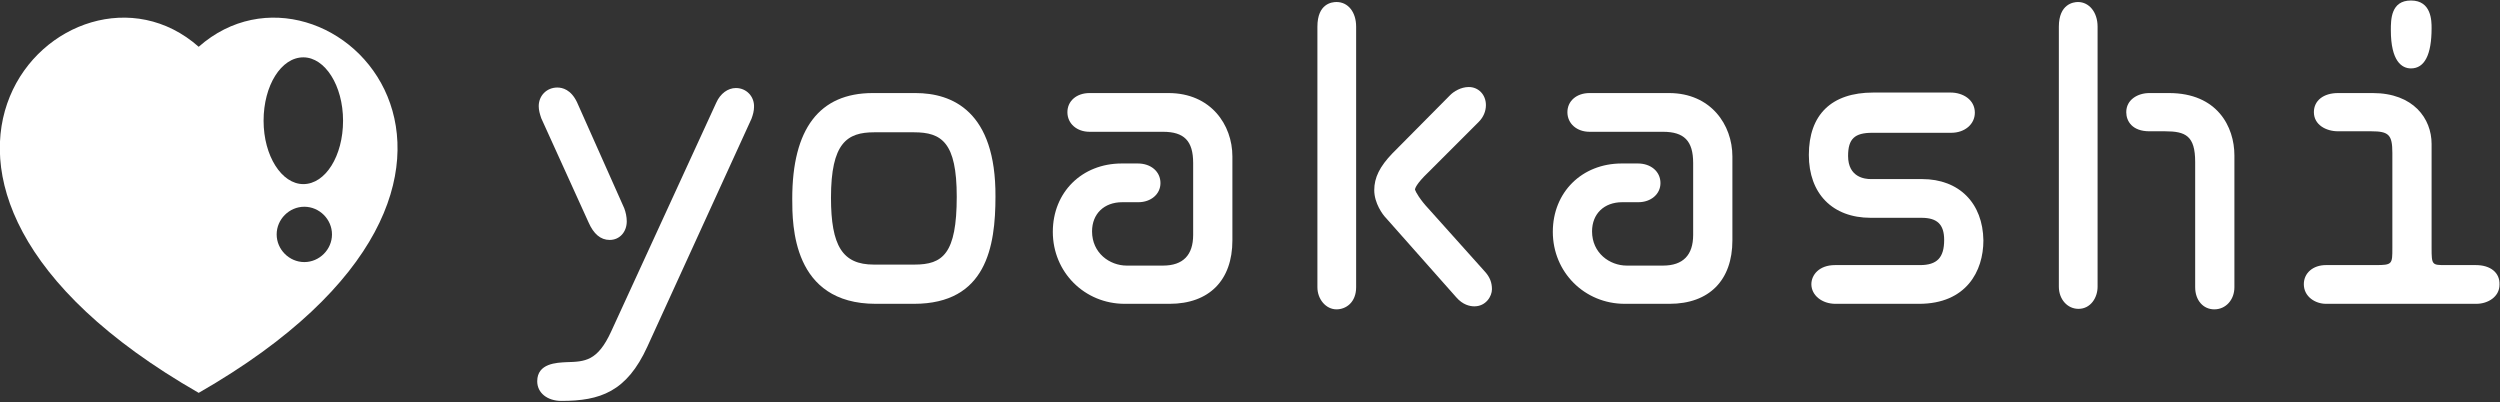
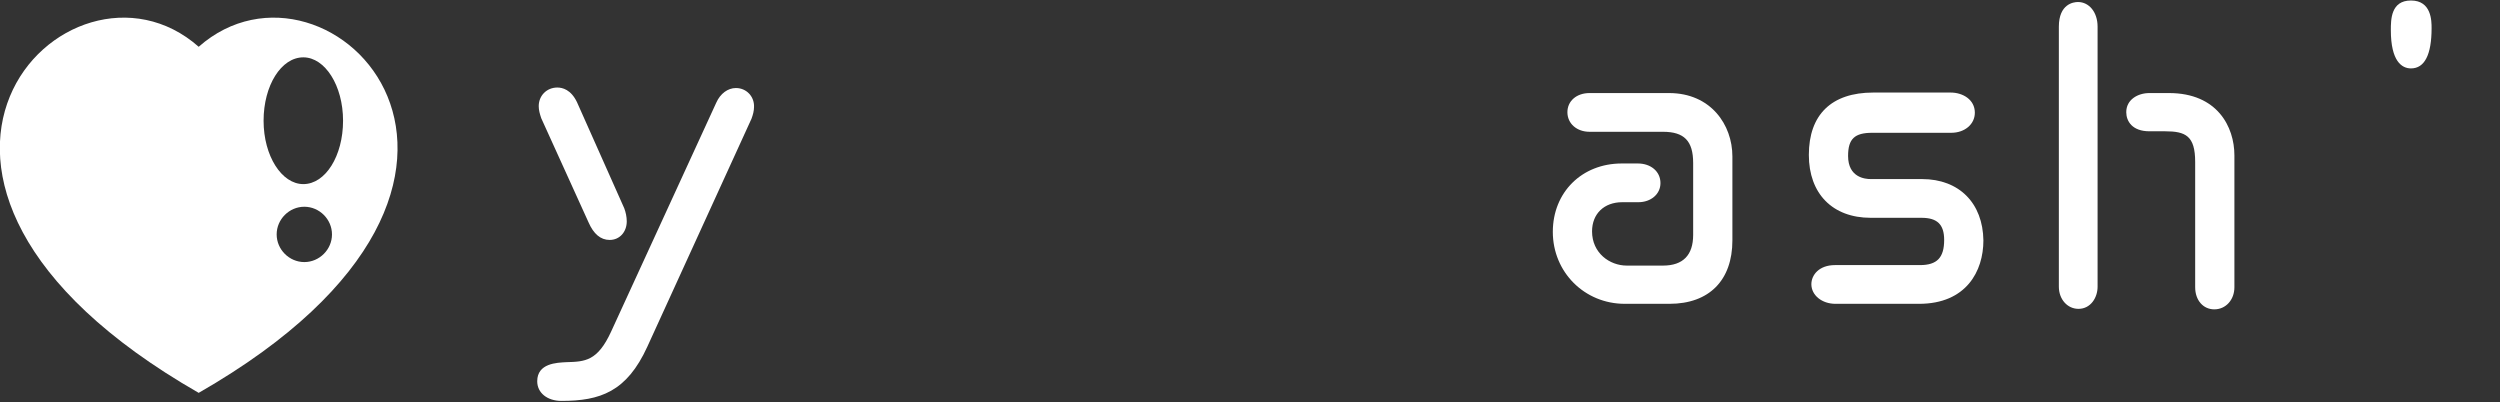
<svg xmlns="http://www.w3.org/2000/svg" version="1.1" id="レイヤー_1" x="0px" y="0px" viewBox="0 0 497 80" style="enable-background:new 0 0 497 80;" xml:space="preserve">
  <rect x="0" y="0" width="497" height="80" fill="#333333" stroke="none" />
  <style type="text/css">
	.st0{fill:#FFFFFF;}
</style>
  <g>
    <g>
      <path class="st0" d="M146.3,17.5c-1.6,0-3.1,1.1-3.9,2.9l-20.9,45.5c-2.7,5.9-5.2,6-8.9,6.1c-1.9,0.1-5.8,0.2-5.8,3.8    c0,2.3,2,3.9,4.8,3.9c7.7,0,13-1.8,17.1-10.8l20.7-45.3c0.3-0.8,0.5-1.6,0.5-2.3C150,19.2,148.4,17.5,146.3,17.5z" />
      <path class="st0" d="M117,44.2c1,2.3,2.4,3.5,4.2,3.5c2,0,3.4-1.6,3.4-3.7c0-0.9-0.2-1.8-0.5-2.6l-9.4-21.1    c-1.2-2.5-2.9-2.9-3.9-2.9c-2.1,0-3.7,1.6-3.7,3.7c0,0.8,0.2,1.5,0.5,2.4L117,44.2z" />
-       <path class="st0" d="M182,18.5h-8.5c-10.6,0-16,7.1-16,21c0,5.2,0,20.9,16.6,20.9h7.6c14.4,0,16.2-11.4,16.2-21.3    C198,22.1,189.3,18.5,182,18.5z M190.2,39.1c0,11.4-2.8,13.5-8.4,13.5h-8.1c-6.2,0-8.5-3.7-8.5-13.3c0-10.9,3.2-13,8.6-13h7.9    C187.2,26.3,190.2,28.3,190.2,39.1z" />
-       <path class="st0" d="M232.3,18.5h-15.7c-2.6,0-4.4,1.6-4.4,3.8c0,2.3,1.9,3.9,4.4,3.9h14.6c4.2,0,6,1.8,6,6.2v14.3    c0,4-2,6.1-6,6.1H224c-3.4,0-6.9-2.5-6.9-6.8c0-3.5,2.4-5.8,6-5.8h3.2c2.5,0,4.4-1.6,4.4-3.8c0-2.3-1.9-3.9-4.5-3.9H223    c-7.9,0-13.7,5.7-13.7,13.6c0,8,6.3,14.3,14.3,14.3h8.9c7.9,0,12.5-4.7,12.5-12.6V31.1C245,24.8,240.7,18.5,232.3,18.5z" />
      <path class="st0" d="M331.8,18.5H316c-2.6,0-4.4,1.6-4.4,3.8c0,2.3,1.9,3.9,4.4,3.9h14.6c4.2,0,6,1.8,6,6.2v14.3c0,4-2,6.1-6,6.1    h-7.2c-3.4,0-6.9-2.5-6.9-6.8c0-3.5,2.4-5.8,6-5.8h3.2c2.5,0,4.4-1.6,4.4-3.8c0-2.3-1.9-3.9-4.5-3.9h-3.2    c-7.9,0-13.7,5.7-13.7,13.6c0,8,6.3,14.3,14.3,14.3h8.9c7.9,0,12.5-4.7,12.5-12.6V31.1C344.4,24.8,340.1,18.5,331.8,18.5z" />
-       <path class="st0" d="M265.7,0.4c-0.9,0-3.8,0.3-3.8,4.9v51.8c0,2.4,1.7,4.4,3.8,4.4c1.9,0,3.9-1.4,3.9-4.4V5.3    C269.6,2.4,268,0.4,265.7,0.4z" />
-       <path class="st0" d="M284,41.5c-1.7-1.8-2.6-3.4-2.7-3.8c0-0.2,0.2-1.1,2.6-3.4L294,24.2c0.9-0.9,1.4-2.1,1.4-3.3    c0-2.1-1.5-3.6-3.4-3.6c-1.6,0-3,0.9-3.7,1.6l-11.5,11.6c-2.5,2.6-3.6,4.8-3.6,7.3c0,2.6,1.7,4.9,2.3,5.5l14,15.8    c1.3,1.5,2.7,1.8,3.6,1.8c2.3,0,3.5-2,3.5-3.4c0-1.3-0.4-2.4-1.4-3.5L284,41.5z" />
      <path class="st0" d="M382.1,35.6h-10.2c-1.1,0-4.5-0.3-4.5-4.6c0-3.4,1.3-4.6,4.8-4.6h15.7c2.7,0,4.7-1.7,4.7-4c0-2.6-2.4-4-4.8-4    h-15.4c-8.3,0-12.8,4.4-12.8,12.4c0,7.7,4.7,12.5,12.3,12.5H382c3.1,0,4.5,1.3,4.5,4.4c0,3.5-1.4,5-4.8,5h-16.9    c-3.2,0-4.7,2-4.7,3.8c0,2.2,2.1,3.9,4.8,3.9h16.6c9.4,0,12.8-6.5,12.8-12.6C394.2,40.4,389.5,35.6,382.1,35.6z" />
      <path class="st0" d="M413.1,0.4c-0.9,0-3.8,0.4-3.8,4.9v51.7c0,2.5,1.7,4.4,3.9,4.4c2.4,0,3.8-2.2,3.8-4.4V5.3    C417,2.4,415.3,0.4,413.1,0.4z" />
      <path class="st0" d="M431.2,18.5h-3.9c-2.3,0-4.6,1.3-4.6,3.8c0,1.8,1.2,3.8,4.6,3.8h3.1c4.1,0,6,0.9,6,6.1v24.9    c0,2.6,1.6,4.4,3.8,4.4c2.3,0,4-1.9,4-4.4V30.9C444.2,25.2,440.8,18.5,431.2,18.5z" />
-       <path class="st0" d="M492.2,52.7h-6c-2.7,0-2.8,0-2.8-3.4V28.6c0-5-3.6-10.1-11.7-10.1h-6.9c-2.9,0-4.8,1.5-4.8,3.8    c0,2.5,2.4,3.8,4.8,3.8h6.6c3.5,0,4.2,0.7,4.2,4.3v18.9c0,3.2,0,3.4-3.3,3.4h-9.9c-2.6,0-4.4,1.6-4.4,3.8c0,2.5,2.3,3.9,4.4,3.9    h29.9c2.3,0,4.6-1.4,4.6-3.8C497,54.2,495.1,52.7,492.2,52.7z" />
      <path class="st0" d="M479.3,13.6c2.7,0,4.1-2.7,4.1-8c0-1.4,0-5.5-4.1-5.5c-4,0-4,3.8-4,5.9C475.3,12.2,477.5,13.6,479.3,13.6z" />
    </g>
    <path class="st0" d="M39.5,9.3c-25.8-22.8-74.3,26.2,0,68.8C113.8,35.5,65.3-13.5,39.5,9.3z M60.5,52.1c-3,0-5.5-2.5-5.5-5.5   c0-3,2.5-5.5,5.5-5.5c3,0,5.5,2.5,5.5,5.5C66,49.6,63.5,52.1,60.5,52.1z M60.3,36.6c-4.3,0-7.9-5.6-7.9-12.6c0-7,3.5-12.6,7.9-12.6   c4.3,0,7.9,5.6,7.9,12.6C68.2,31,64.7,36.6,60.3,36.6z" />
  </g>
</svg>